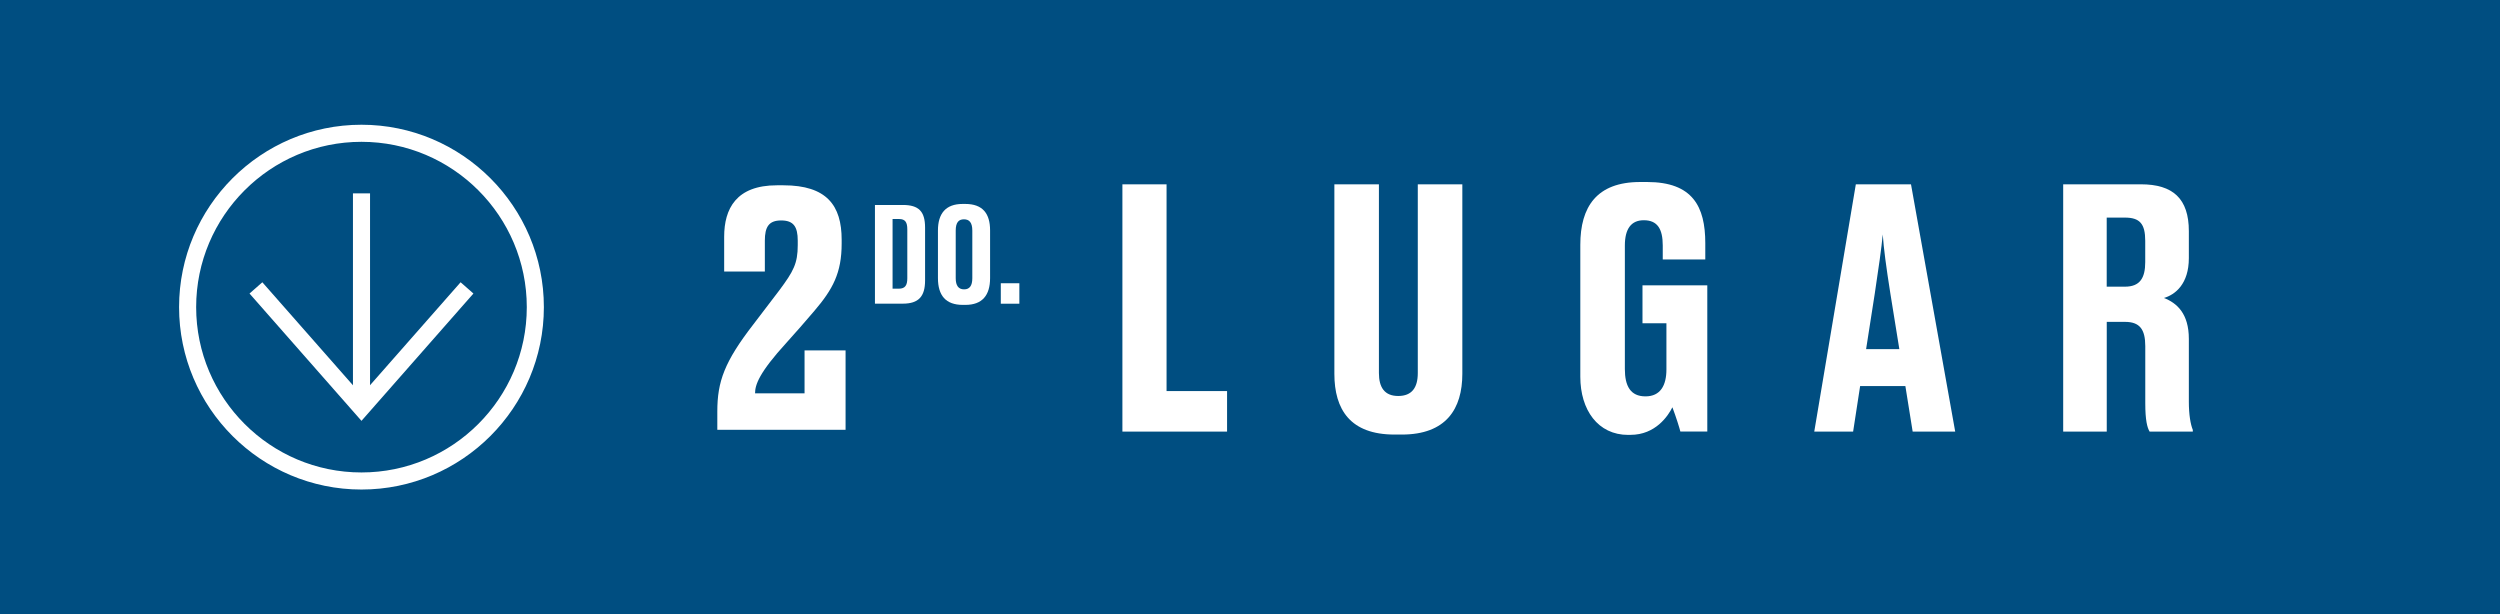
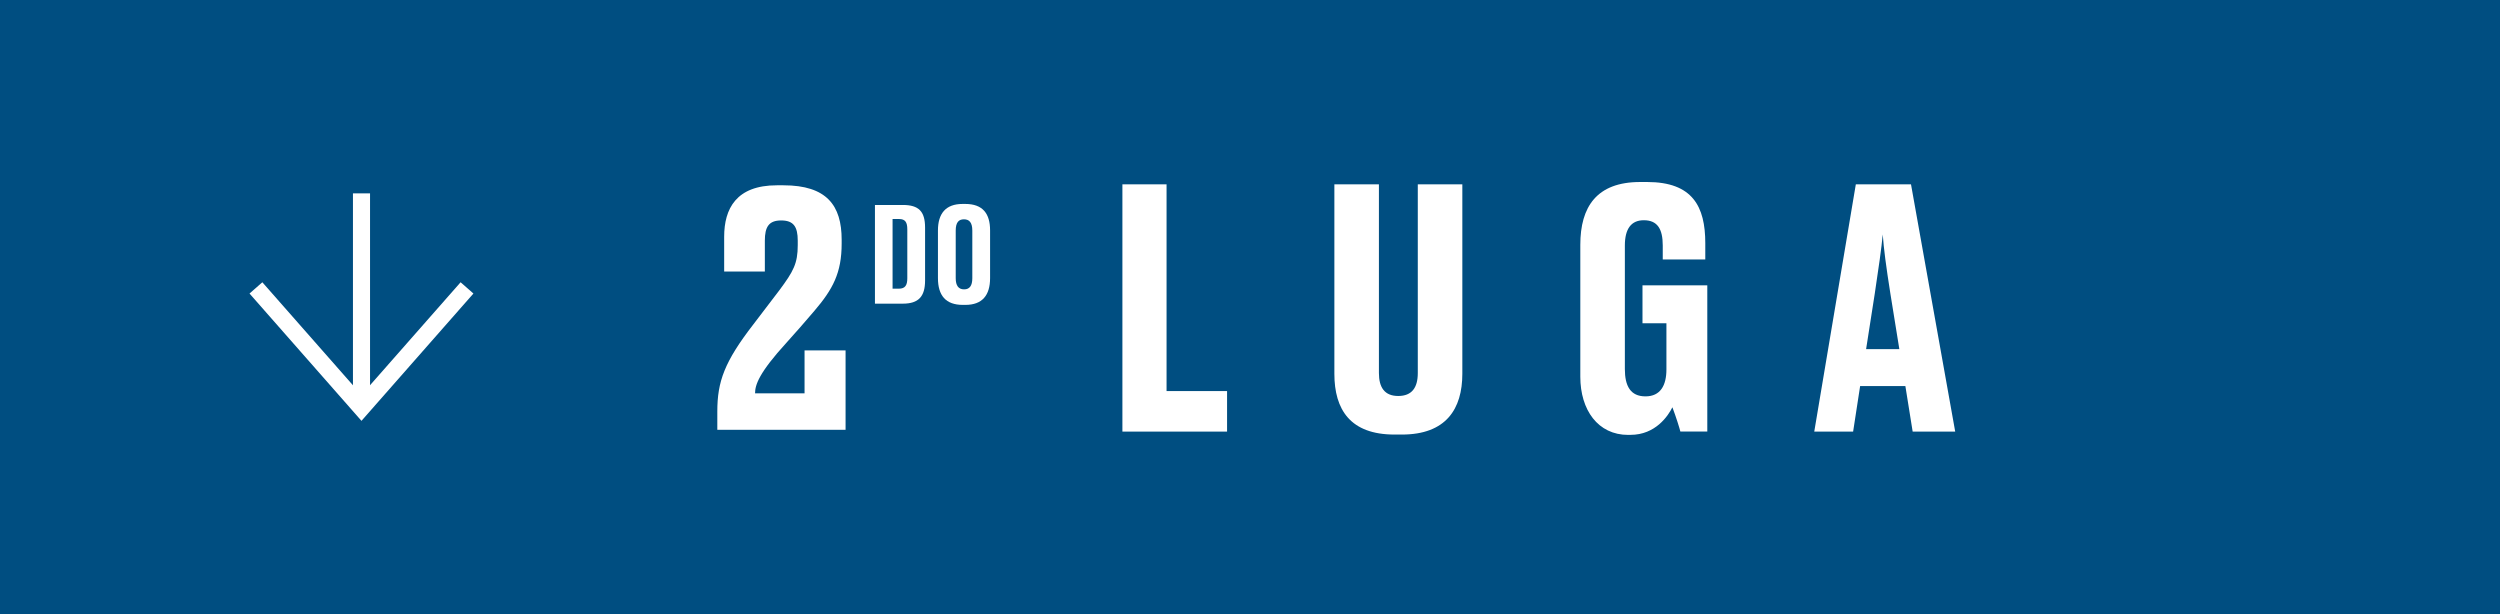
<svg xmlns="http://www.w3.org/2000/svg" id="Capa_2" viewBox="0 0 510.69 125.47">
  <defs>
    <style>.cls-1{fill:#fff;}.cls-1,.cls-2{stroke-width:0px;}.cls-2{fill:#004e81;}</style>
  </defs>
  <g id="Capa_1-2">
    <rect class="cls-2" width="510.69" height="125.47" />
    <polygon class="cls-1" points="73.84 85.97 50.97 59.96 53.59 57.66 73.84 80.68 94.09 57.66 96.71 59.96 73.84 85.97" />
    <rect class="cls-1" x="72.1" y="39.5" width="3.49" height="43.36" />
-     <path class="cls-1" d="m73.84,100c-20.55,0-37.26-16.72-37.26-37.26s16.72-37.26,37.26-37.26,37.26,16.72,37.26,37.26-16.72,37.26-37.26,37.26Zm0-71.03c-18.62,0-33.77,15.15-33.77,33.77s15.15,33.77,33.77,33.77,33.77-15.15,33.77-33.77-15.15-33.77-33.77-33.77Z" />
    <path class="cls-1" d="m238.3,37.65v42.23h12.36v8.28h-21.38v-50.51h9.03Z" />
    <path class="cls-1" d="m284.87,88.77c-9.03,0-12.29-5.09-12.29-12.42v-38.7h9.1v38.56c0,2.92,1.15,4.68,3.94,4.68s4-1.7,4-4.68v-38.56h9.1v38.7c0,7.2-3.33,12.42-12.36,12.42h-1.49Z" />
    <path class="cls-1" d="m332.6,88.84c-6.18,0-9.78-5.09-9.78-11.88v-26.95c0-7.74,3.33-12.83,12.22-12.83h1.43c9.3,0,11.88,5.02,11.88,12.49v3.33h-8.69v-2.85c0-3.39-1.09-5.16-3.87-5.16-2.58,0-3.87,1.76-3.87,5.16v25.25c0,3.46,1.15,5.57,4.21,5.57s4.28-2.24,4.28-5.5v-9.44h-4.89v-7.74h13.24v29.87h-5.5c-.14-.61-.88-2.99-1.63-4.96-.88,1.77-3.46,5.63-8.55,5.63h-.48Z" />
    <path class="cls-1" d="m389.21,78.86h-9.23l-1.43,9.3h-7.94l8.49-50.51h11.27l9.03,50.51h-8.69l-1.49-9.3Zm-8.01-7.54h6.79l-1.83-11.34c-.88-5.57-1.36-9.23-1.56-12.08-.27,2.85-.81,6.65-1.63,12.08l-1.77,11.34Z" />
-     <path class="cls-1" d="m430.35,88.16h-8.89v-50.51h15.89c6.52,0,9.78,2.92,9.78,9.57v5.5c0,5.29-2.78,7.47-5.09,8.15,2.65,1.02,5.09,3.19,5.09,8.35v12.83c0,2.65.34,4.62.81,5.77v.34h-8.83c-.48-.81-.88-2.31-.88-5.77v-11.68c0-3.46-1.15-4.96-4.14-4.96h-3.73v22.4Zm0-29.6h3.73c3.05,0,4.14-1.76,4.14-5.02v-4.34c0-3.46-1.09-4.75-4.14-4.75h-3.73v14.12Z" />
    <path class="cls-1" d="m146.53,87.79v-3.73c0-6.12,1.46-10.17,7.38-17.82l5.32-6.98c2.86-3.85,3.73-5.45,3.73-9.18v-.93c0-2.86-.87-4.12-3.39-4.12s-3.33,1.33-3.33,4.12v6.32h-8.31v-7.11c0-5.72,2.46-10.51,10.77-10.51h1.33c8.85,0,11.9,4.12,11.9,11.11v.8c0,5.98-1.79,9.31-5.59,13.76-1.93,2.26-3.72,4.32-5.65,6.45-5.65,6.18-6.45,8.65-6.45,10.38h10.11v-8.78h8.38v16.22h-26.2Z" />
    <path class="cls-1" d="m178.73,41.87h5.69c3.25,0,4.55,1.3,4.55,4.63v10.79c0,3.25-1.3,4.74-4.55,4.74h-5.69v-20.17Zm3.61,17.1h1.27c1.3,0,1.73-.71,1.73-2.12v-10c0-1.46-.43-2.11-1.68-2.11h-1.33v14.23Z" />
    <path class="cls-1" d="m202.25,56.81c0,3.55-1.63,5.47-5.04,5.47h-.54c-3.47,0-5.07-1.92-5.07-5.47v-9.73c0-3.44,1.57-5.42,5.04-5.42h.54c3.58,0,5.07,1.98,5.07,5.4v9.76Zm-3.63-9.71c0-1.68-.65-2.3-1.71-2.3s-1.68.62-1.68,2.3v9.73c0,1.52.57,2.28,1.71,2.28s1.68-.76,1.68-2.28v-9.73Z" />
-     <path class="cls-1" d="m208.23,62.04h-3.79v-4.18h3.79v4.18Z" />
  </g>
</svg>